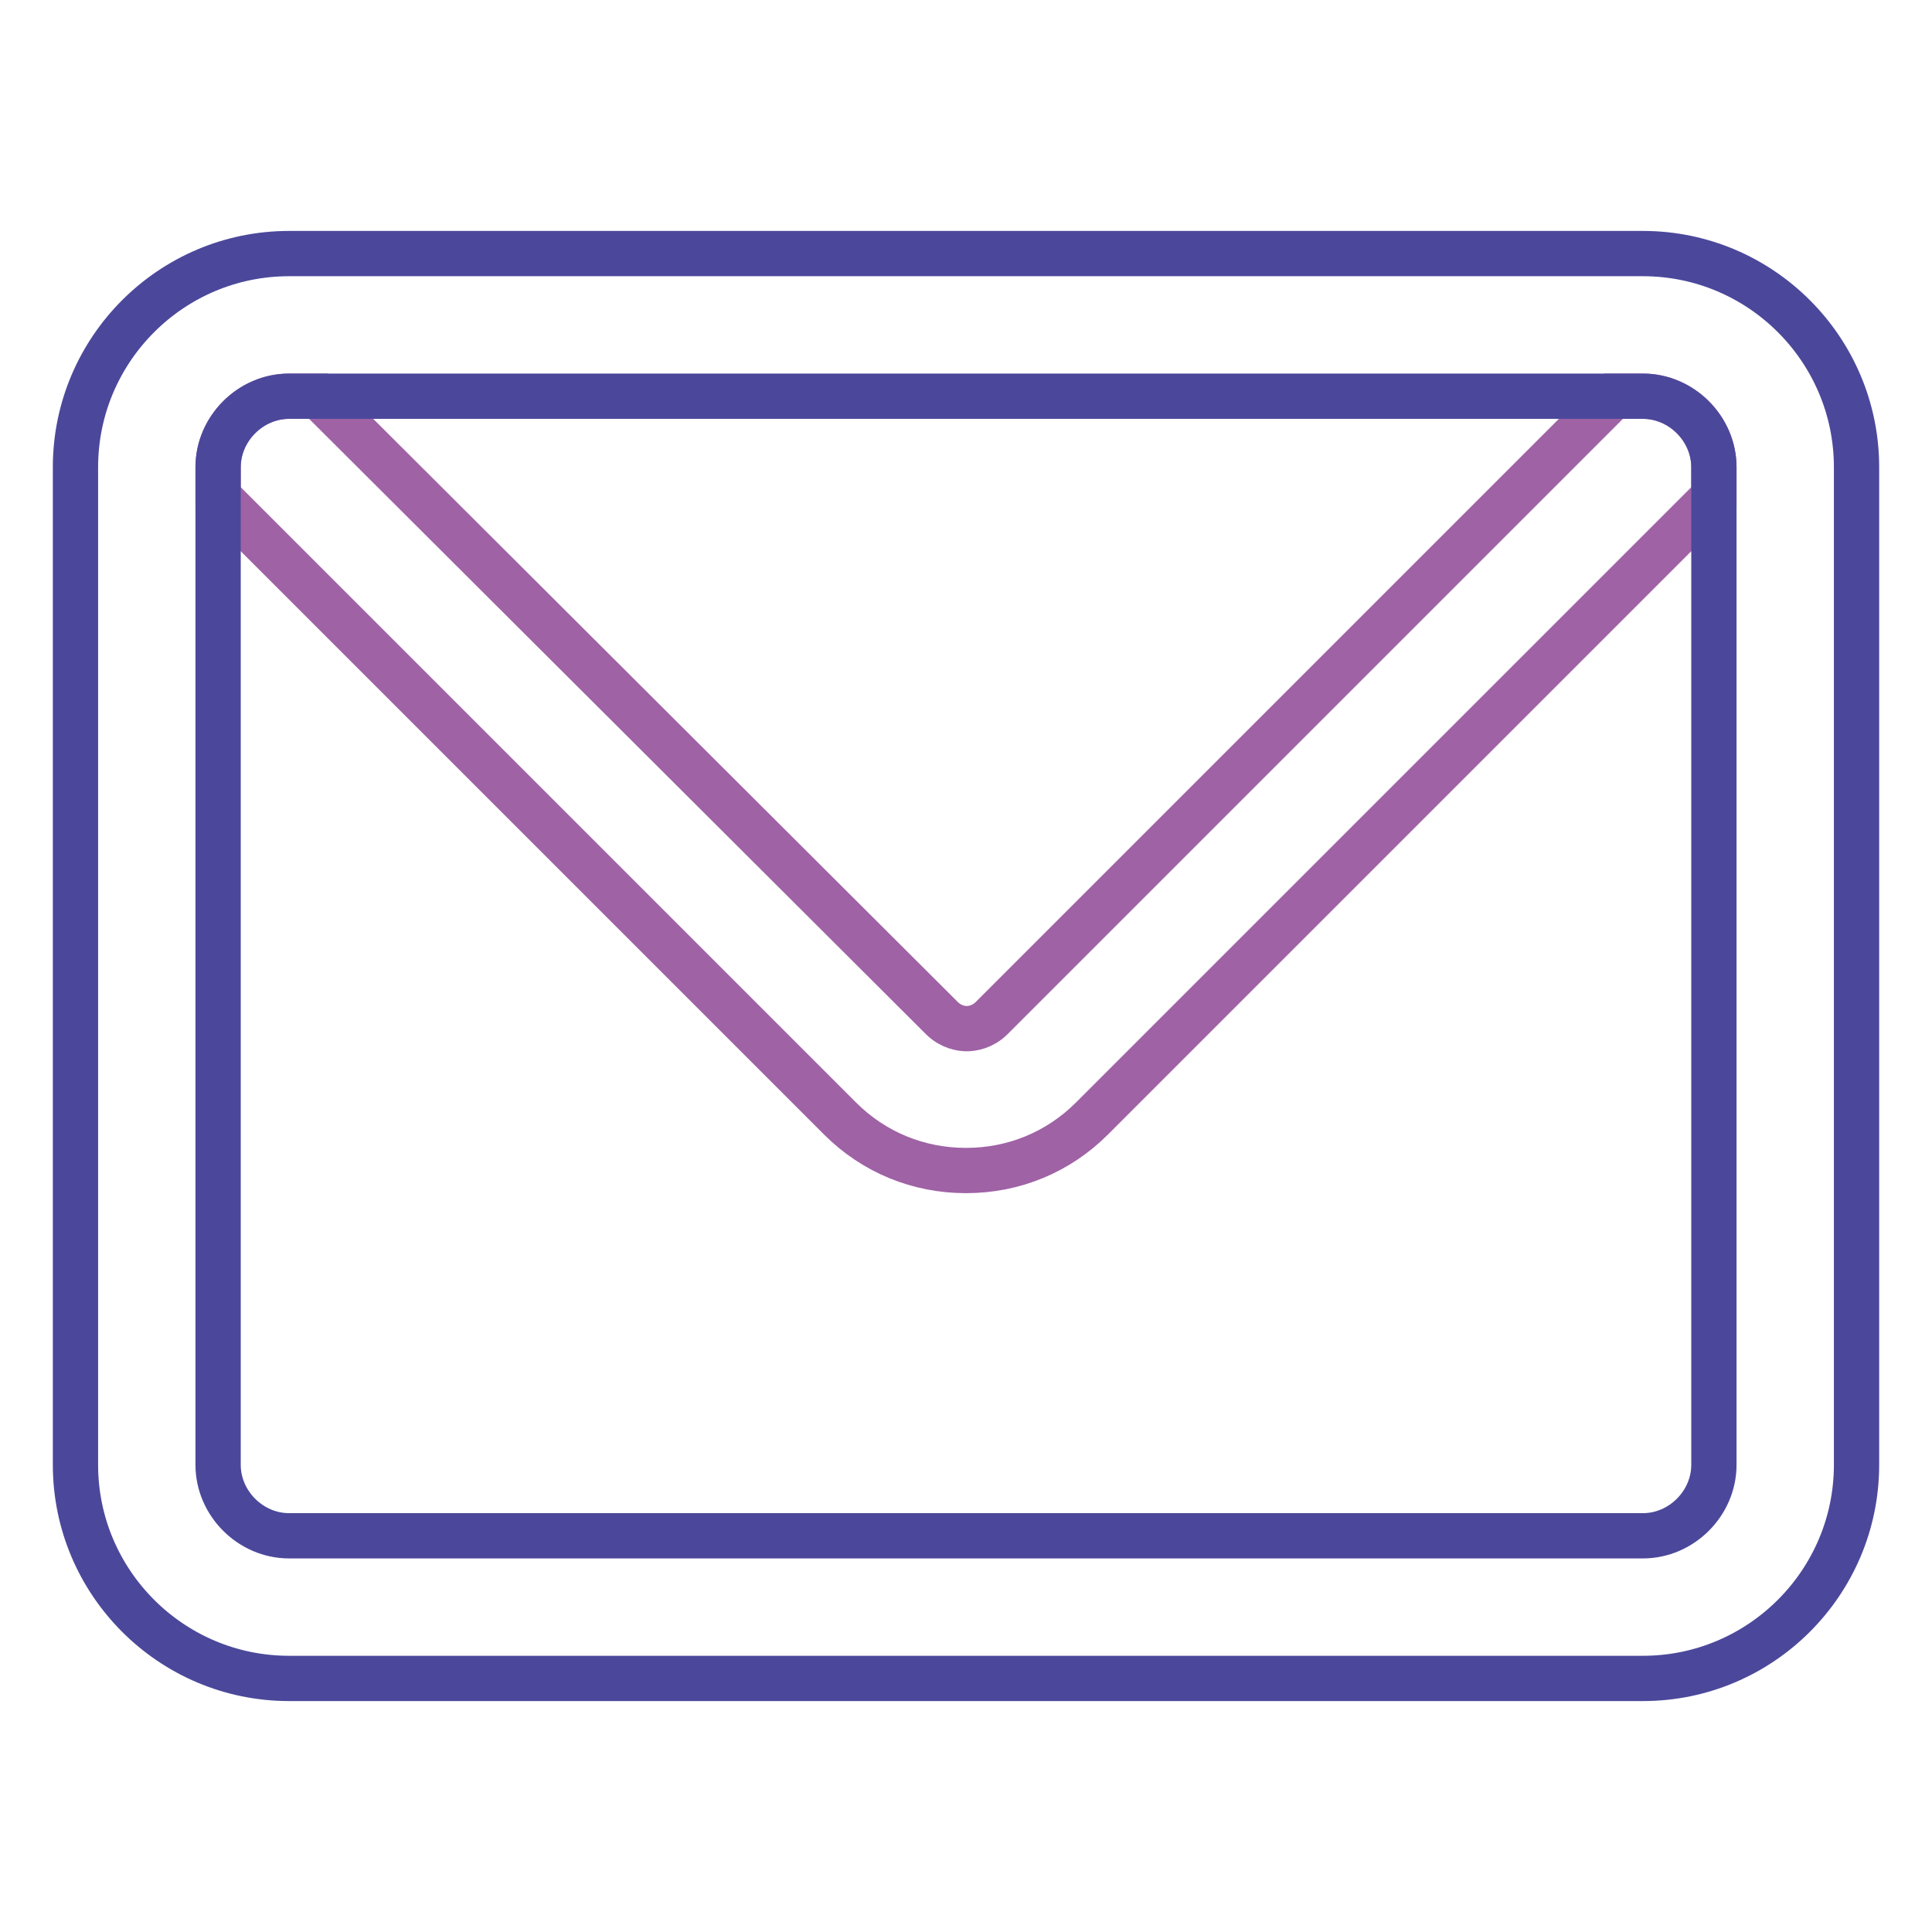
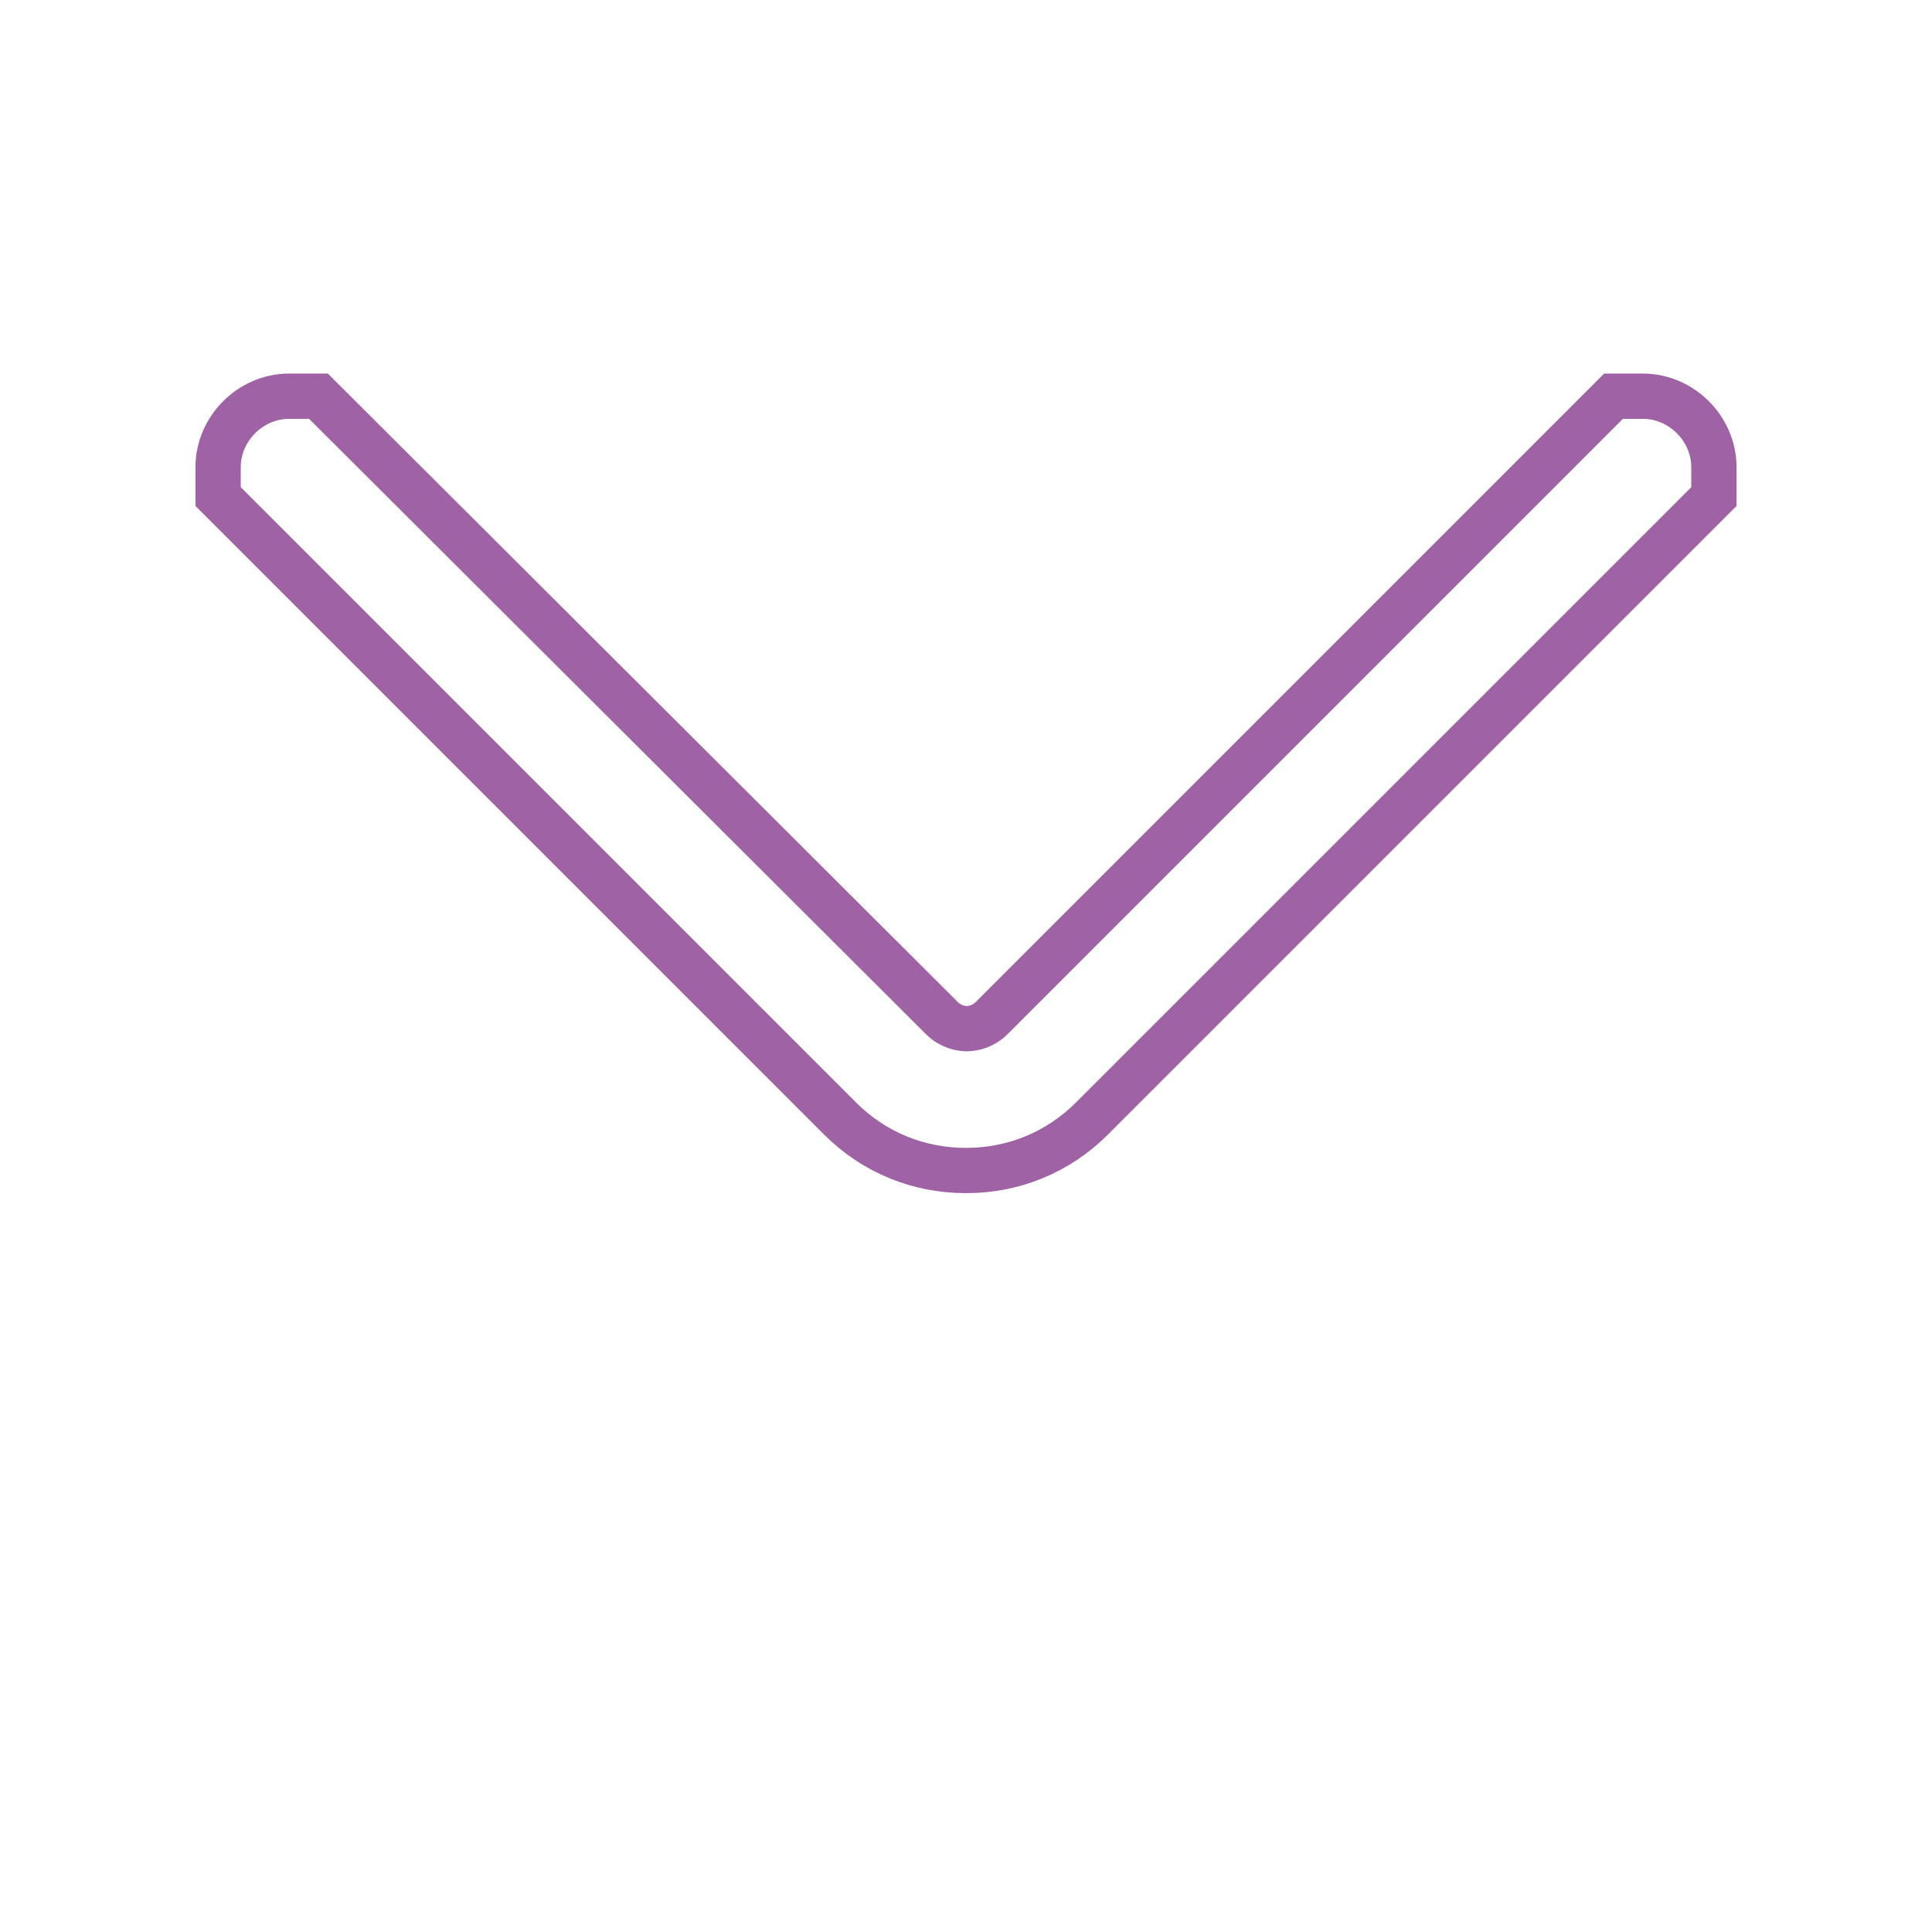
<svg xmlns="http://www.w3.org/2000/svg" version="1.1" x="0px" y="0px" viewBox="0 0 256 256" enable-background="new 0 0 256 256" xml:space="preserve">
  <g>
    <path stroke-width="6" fill-opacity="0" stroke="#9f62a5" d="M217.7,52.5h-3.9l-82.4,82.4c-1.2,1.2-2.6,1.4-3.3,1.4s-2.1-0.2-3.3-1.4L42.2,52.5h-3.9 c-5.1,0-9.4,4.3-9.4,9.4v3.9l82.4,82.4c4.5,4.5,10.4,6.9,16.7,6.9c6.3,0,12.2-2.4,16.7-6.9l82.4-82.4v-3.9 C227.1,56.8,222.8,52.5,217.7,52.5z" />
-     <path stroke-width="6" fill-opacity="0" stroke="#4b489b" d="M217.7,52.5c5.1,0,9.4,4.3,9.4,9.4v132.2c0,5.1-4.3,9.4-9.4,9.4H38.3c-5.1,0-9.4-4.3-9.4-9.4V61.9 c0-5.1,4.3-9.4,9.4-9.4H217.7 M217.7,33.6H38.3C22.7,33.6,10,46.3,10,61.9v132.2c0,15.6,12.7,28.3,28.3,28.3h179.4 c15.6,0,28.3-12.7,28.3-28.3V61.9C246,46.3,233.3,33.6,217.7,33.6z" />
  </g>
</svg>